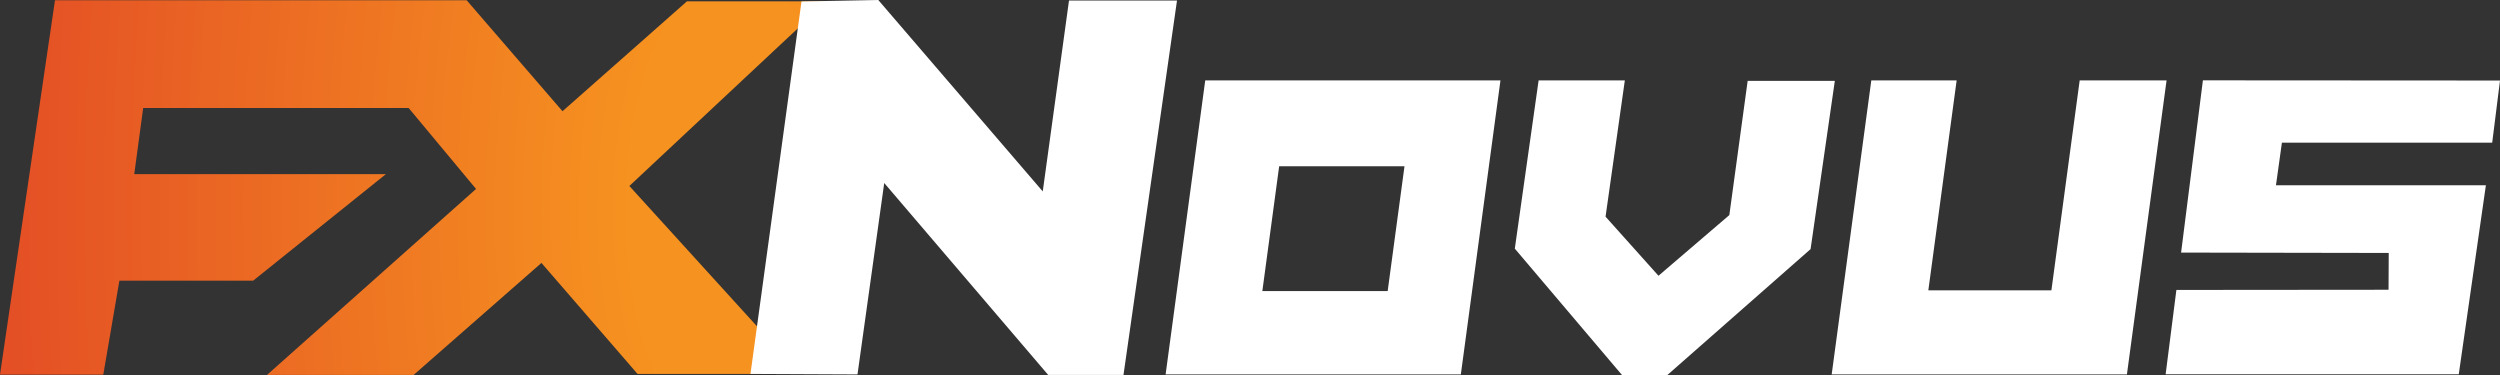
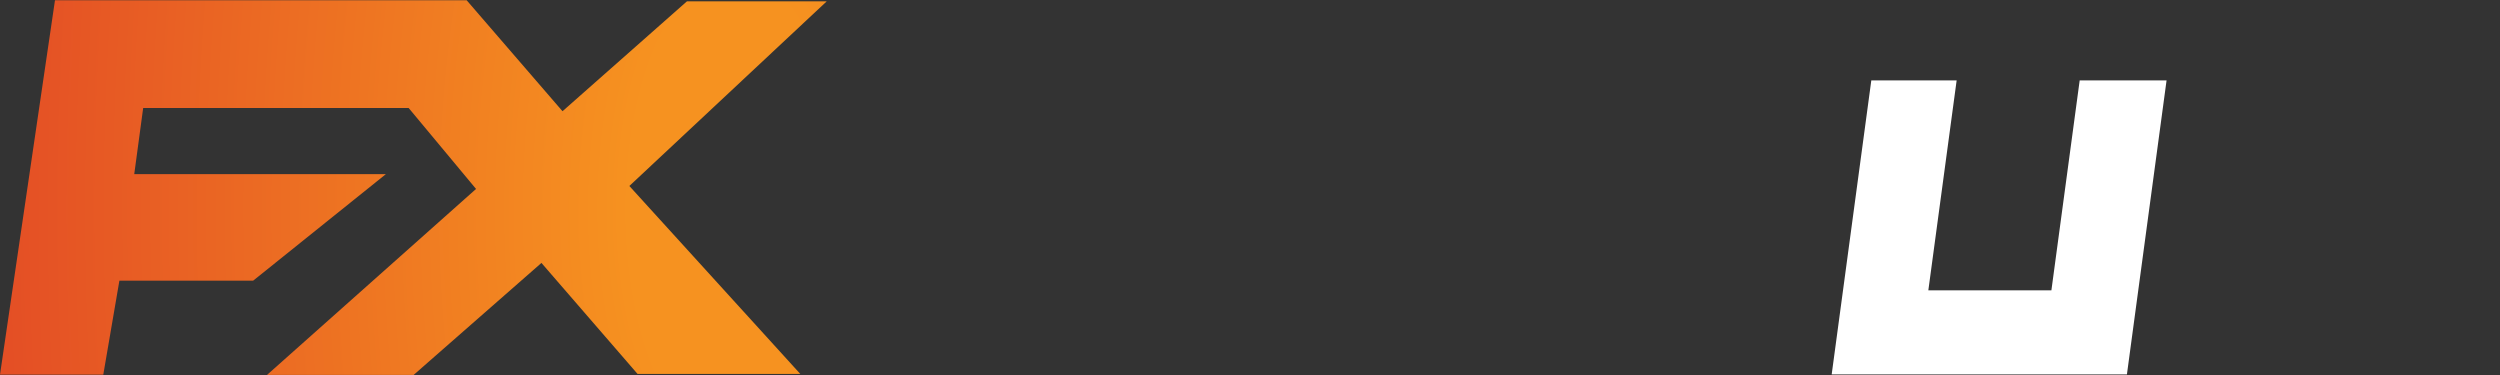
<svg xmlns="http://www.w3.org/2000/svg" width="939" height="141" viewBox="0 0 939 141" fill="none">
  <rect x="0" y="0" width="939" height="141" fill="#333333" stroke="none" />
  <g clip-path="url(#clip0_2_19)">
    <path d="M38.793 140.721H0L20.651 0.09H175.273L211.276 41.778L258.019 0.498H310.523L236.388 69.853L300.582 140.442H239.458L203.365 98.754L155.362 140.821H100.287L178.803 70.968L153.501 40.573H53.774L50.424 65.401H144.941L95.077 105.426H44.843L38.793 140.721Z" fill="url(#paint0_radial_2_19)" />
-     <path d="M452.684 30.206L437.803 140.632H548.691L563.572 30.206H452.684ZM521.209 109.32H474.135L480.456 62.443H527.529L521.209 109.32Z" fill="white" />
    <path d="M781.128 30.206L770.507 109.042H724.284L734.915 30.206H702.862L687.981 140.632H798.87L813.761 30.206H781.128Z" fill="white" />
-     <path d="M656.419 30.385L649.538 80.788L622.926 103.574L603.045 81.385L610.285 30.206H577.903L568.962 93.386L609.345 141H626.097L680.051 93.565L689.161 30.385H656.419Z" fill="white" />
-     <path d="M817.451 108.902L813.411 140.582H923.509L933.7 69.574H854.854L857.084 53.59H936.07L939 30.246L827.412 30.176L819.221 94.87L897.207 95.009L897.137 108.832L817.451 108.902Z" fill="white" />
-     <path d="M322.074 140.632L332.115 68.737L393.699 140.821H421.981L442.083 0.189H401.52L391.659 71.894L329.885 0L301.042 0.558L281.881 140.442L322.074 140.632Z" fill="white" />
  </g>
  <defs>
    <radialGradient id="paint0_radial_2_19" cx="0" cy="0" r="1" gradientUnits="userSpaceOnUse" gradientTransform="translate(275.521 78.676) rotate(-180) scale(273.02 597.405)">
      <stop offset="0.143" stop-color="#F69220" />
      <stop offset="1" stop-color="#E44F25" />
    </radialGradient>
    <clipPath id="clip0_2_19">
      <rect width="939" height="141" fill="white" />
    </clipPath>
  </defs>
</svg>